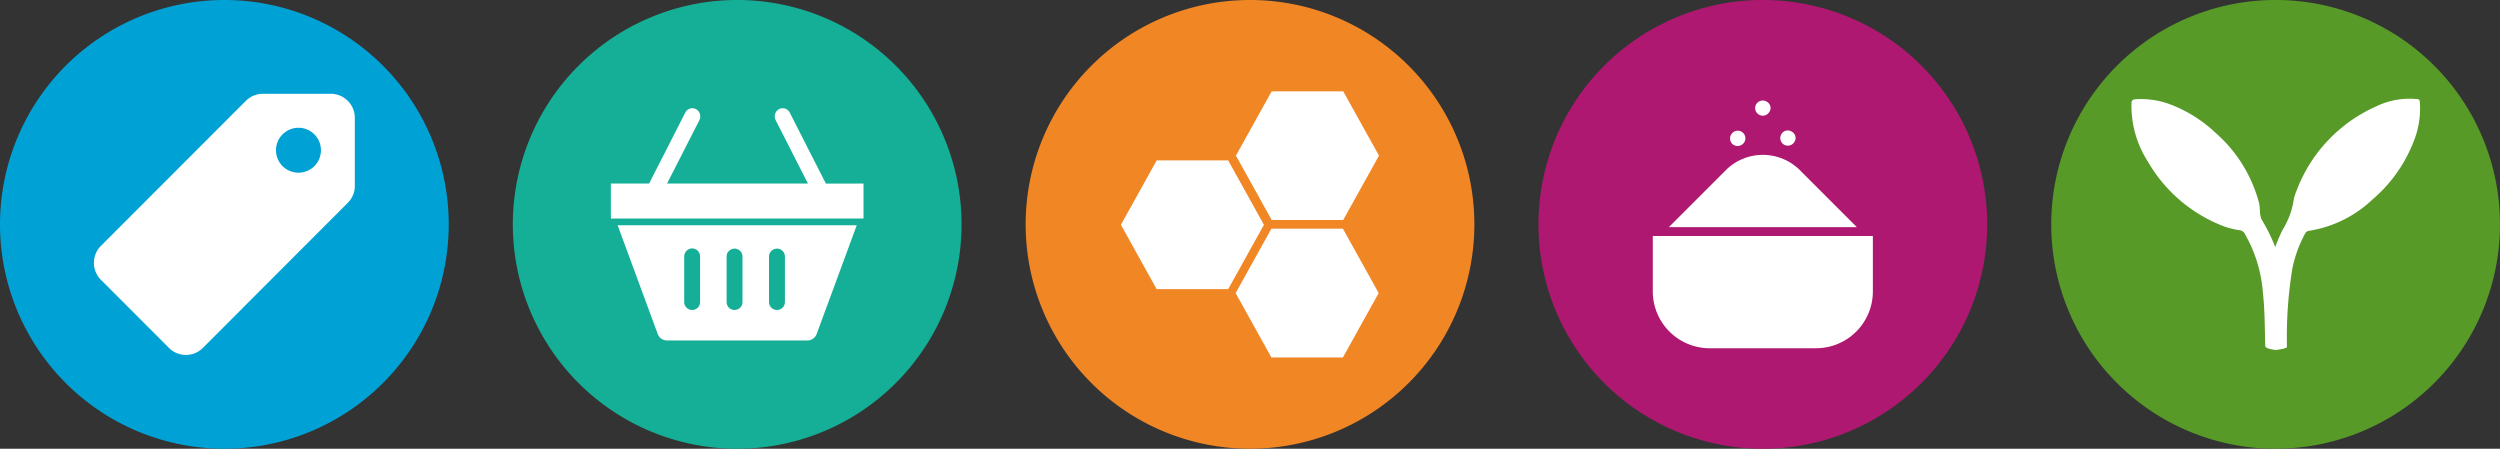
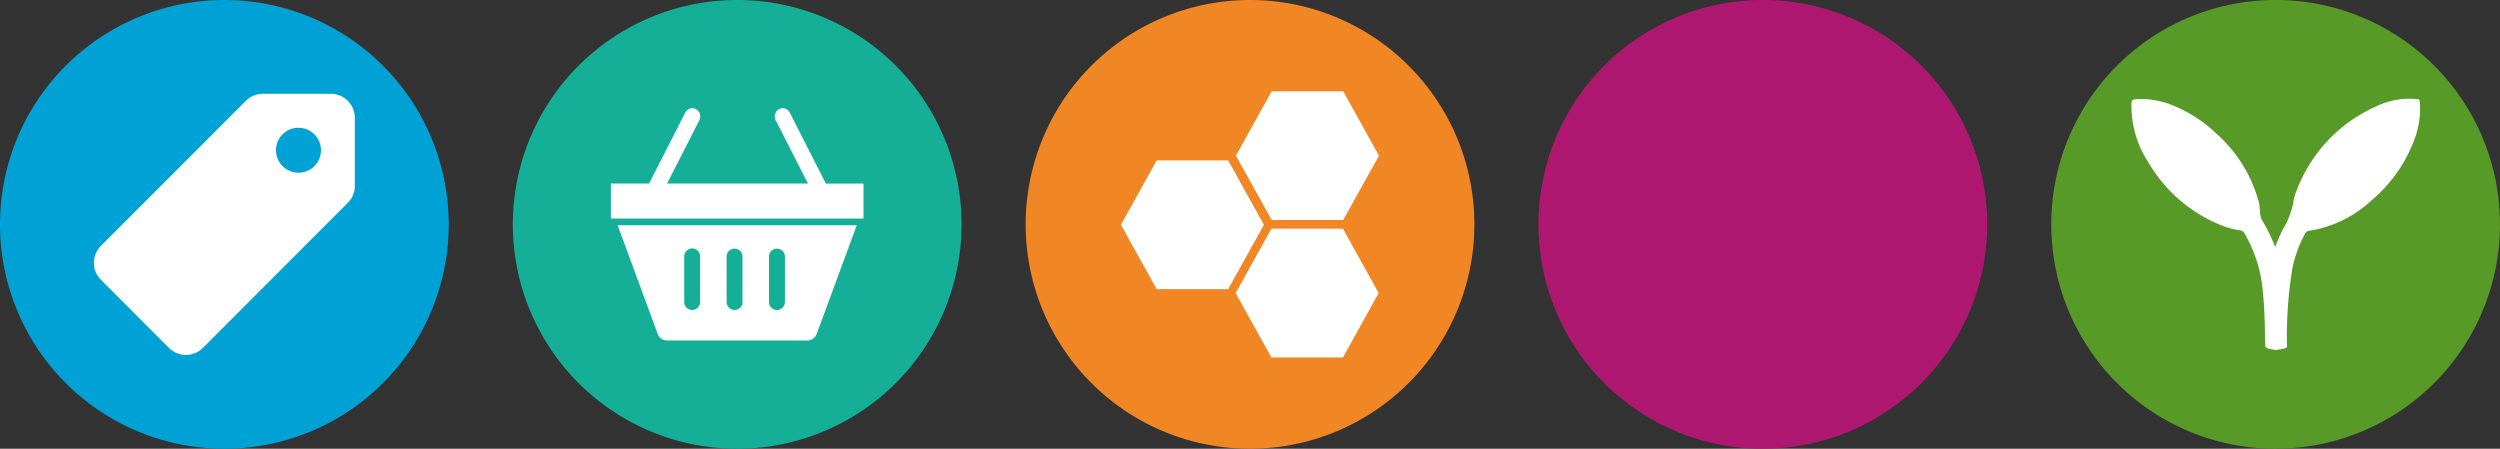
<svg xmlns="http://www.w3.org/2000/svg" width="125.823" height="22.585" viewBox="0 0 125.823 22.585">
  <rect x="0" y="0" width="125.823" height="22.585" fill="#333333" stroke="none" />
  <defs>
    <clipPath id="clip-path">
-       <path id="Path_14782" data-name="Path 14782" d="M180.709,170.789A11.291,11.291,0,1,0,192,159.5a11.291,11.291,0,0,0-11.292,11.293" transform="translate(-180.709 -159.496)" fill="none" />
-     </clipPath>
+       </clipPath>
    <clipPath id="clip-path-2">
      <path id="Path_14786" data-name="Path 14786" d="M129.685,170.789A11.292,11.292,0,1,0,140.977,159.5a11.292,11.292,0,0,0-11.292,11.293" transform="translate(-129.685 -159.496)" fill="none" />
    </clipPath>
    <clipPath id="clip-path-3">
      <path id="Path_14789" data-name="Path 14789" d="M163.7,170.789A11.292,11.292,0,1,0,174.993,159.5,11.291,11.291,0,0,0,163.7,170.789" transform="translate(-163.701 -159.497)" fill="none" />
    </clipPath>
    <clipPath id="clip-path-4">
      <path id="Path_14794" data-name="Path 14794" d="M146.693,170.789A11.292,11.292,0,1,0,157.985,159.5a11.292,11.292,0,0,0-11.292,11.292" transform="translate(-146.693 -159.497)" fill="none" />
    </clipPath>
    <clipPath id="clip-path-5">
      <path id="Path_14797" data-name="Path 14797" d="M197.717,170.79a11.292,11.292,0,1,0,11.29-11.293,11.29,11.29,0,0,0-11.29,11.293" transform="translate(-197.717 -159.497)" fill="none" />
    </clipPath>
  </defs>
  <g id="Group_13510" data-name="Group 13510" transform="translate(-527.368 -1535.587)">
    <path id="Path_15728" data-name="Path 15728" d="M192,182.079a11.292,11.292,0,1,0-11.292-11.29A11.291,11.291,0,0,0,192,182.079" transform="translate(424.09 1376.092)" fill="#af1870" />
    <g id="Group_13171" data-name="Group 13171" transform="translate(604.799 1535.588)" clip-path="url(#clip-path)">
      <path id="Path_14778" data-name="Path 14778" d="M191.91,165.408a2.643,2.643,0,0,0-3.742,0l-2.859,2.86h9.459Zm.806,8.956H187.36a2.862,2.862,0,0,1-2.86-2.864v-2.786h11.076V171.5a2.862,2.862,0,0,1-2.86,2.864" transform="translate(-178.747 -156.838)" fill="#fff" />
      <path id="Path_14779" data-name="Path 14779" d="M188.9,164.528a.388.388,0,0,1-.106-.537.366.366,0,0,1,.514-.106.359.359,0,0,1,.126.522.386.386,0,0,1-.534.121" transform="translate(-176.559 -157.258)" fill="#fff" />
      <path id="Path_14780" data-name="Path 14780" d="M188.073,163.531a.38.38,0,0,1-.115-.531.384.384,0,0,1,.54-.1.354.354,0,0,1,.108.507.378.378,0,0,1-.533.124" transform="translate(-176.991 -157.771)" fill="#fff" />
      <path id="Path_14781" data-name="Path 14781" d="M187.756,164.441a.394.394,0,0,1-.543.085.387.387,0,0,1-.068-.543.382.382,0,0,1,.612.458" transform="translate(-177.421 -157.252)" fill="#fff" />
    </g>
    <path id="Path_15729" data-name="Path 15729" d="M140.977,182.079a11.292,11.292,0,1,0-11.292-11.29,11.291,11.291,0,0,0,11.292,11.29" transform="translate(423.493 1376.092)" fill="#15af97" />
    <g id="Group_13175" data-name="Group 13175" transform="translate(553.179 1535.588)" clip-path="url(#clip-path-2)">
      <path id="Path_14784" data-name="Path 14784" d="M144.125,166.967H133.161l2.015,5.466a.5.5,0,0,0,.467.332h7.069a.5.5,0,0,0,.467-.332l2.015-5.466h-1.07Zm-3.346,1.575a.4.4,0,1,1,.8,0v2.288a.4.4,0,1,1-.8,0Zm-2.135,0a.4.4,0,1,1,.8,0v2.288a.4.4,0,1,1-.8,0Zm-1.733-.411a.406.406,0,0,1,.4.411v2.288a.4.4,0,1,1-.8,0v-2.288a.406.406,0,0,1,.4-.411" transform="translate(-127.886 -155.63)" fill="#fff" />
      <path id="Path_14785" data-name="Path 14785" d="M143.759,166.879l-.07-.138-.07-.137-1.68-3.3a.4.4,0,0,0-.54-.175.42.42,0,0,0-.168.557l1.484,2.914.071.137.07.138h-7.091l.07-.138.07-.137,1.486-2.914a.42.42,0,0,0-.17-.557.4.4,0,0,0-.54.175L135,166.6l-.068.137-.071.138h-1.924v1.762h12.715v-1.762Z" transform="translate(-128.003 -157.638)" fill="#fff" />
    </g>
    <path id="Path_15730" data-name="Path 15730" d="M174.993,182.08A11.292,11.292,0,1,0,163.7,170.789a11.291,11.291,0,0,0,11.292,11.292" transform="translate(466.906 1376.09)" fill="#579a28" />
    <g id="Group_13179" data-name="Group 13179" transform="translate(630.607 1535.587)" clip-path="url(#clip-path-3)">
      <path id="Path_14788" data-name="Path 14788" d="M173.589,175.423c-.137.008.6-.049.6-.165a21.278,21.278,0,0,1,.276-3.965,6.388,6.388,0,0,1,.639-1.739.268.268,0,0,1,.229-.14,5.982,5.982,0,0,0,3.15-1.562,7.3,7.3,0,0,0,2.2-3.255,4.45,4.45,0,0,0,.194-1.662c-.008-.15-.085-.14-.181-.149a3.88,3.88,0,0,0-2.052.387,7.55,7.55,0,0,0-3.979,4.244,2.158,2.158,0,0,0-.141.475,4.014,4.014,0,0,1-.558,1.483,9.106,9.106,0,0,0-.369.863,8.119,8.119,0,0,0-.663-1.352c-.146-.255-.079-.583-.152-.874a7.075,7.075,0,0,0-2.17-3.508,6.847,6.847,0,0,0-2.31-1.452,4.2,4.2,0,0,0-1.719-.255c-.162.011-.212.049-.22.22a5.184,5.184,0,0,0,.824,2.915,7.485,7.485,0,0,0,3.584,3.164,3.885,3.885,0,0,0,1.036.294.336.336,0,0,1,.27.2,6.942,6.942,0,0,1,.9,2.936c.1.894.093,1.792.12,2.689,0,.179.659.2.5.208" transform="translate(-162.327 -157.803)" fill="#fff" />
    </g>
    <path id="Path_15731" data-name="Path 15731" d="M157.985,182.08a11.292,11.292,0,1,0-11.292-11.292,11.292,11.292,0,0,0,11.292,11.292" transform="translate(432.295 1376.091)" fill="#f18625" />
    <g id="Group_13183" data-name="Group 13183" transform="translate(578.988 1535.588)" clip-path="url(#clip-path-4)">
      <path id="Path_14791" data-name="Path 14791" d="M157.05,168.057l-1.8-3.24h-3.6l-1.8,3.24,1.8,3.238h3.6Z" transform="translate(-145.056 -156.744)" fill="#fff" />
      <path id="Path_14792" data-name="Path 14792" d="M153.657,170.321l1.8,3.24h3.6l1.8-3.24-1.8-3.24h-3.6Z" transform="translate(-143.089 -155.572)" fill="#fff" />
      <path id="Path_14793" data-name="Path 14793" d="M159.065,169l1.8-3.24-1.8-3.237h-3.6l-1.8,3.237,1.8,3.24Z" transform="translate(-143.082 -157.929)" fill="#fff" />
    </g>
    <path id="Path_15732" data-name="Path 15732" d="M209.009,182.08a11.292,11.292,0,1,0-11.292-11.29,11.289,11.289,0,0,0,11.292,11.29" transform="translate(329.651 1376.091)" fill="#00a1d4" />
    <g id="Group_13187" data-name="Group 13187" transform="translate(527.368 1535.588)" clip-path="url(#clip-path-5)">
      <path id="Path_14796" data-name="Path 14796" d="M213.964,167.241v-3.425a1.21,1.21,0,0,0-1.209-1.209h-3.42a1.209,1.209,0,0,0-.854.354l-7.295,7.3a1.21,1.21,0,0,0,0,1.71l3.422,3.425a1.205,1.205,0,0,0,1.709,0l7.293-7.3a1.2,1.2,0,0,0,.355-.854m-3.637-.994a1.131,1.131,0,1,1,1.6,0,1.133,1.133,0,0,1-1.6,0" transform="translate(-196.106 -157.888)" fill="#fff" />
    </g>
  </g>
</svg>